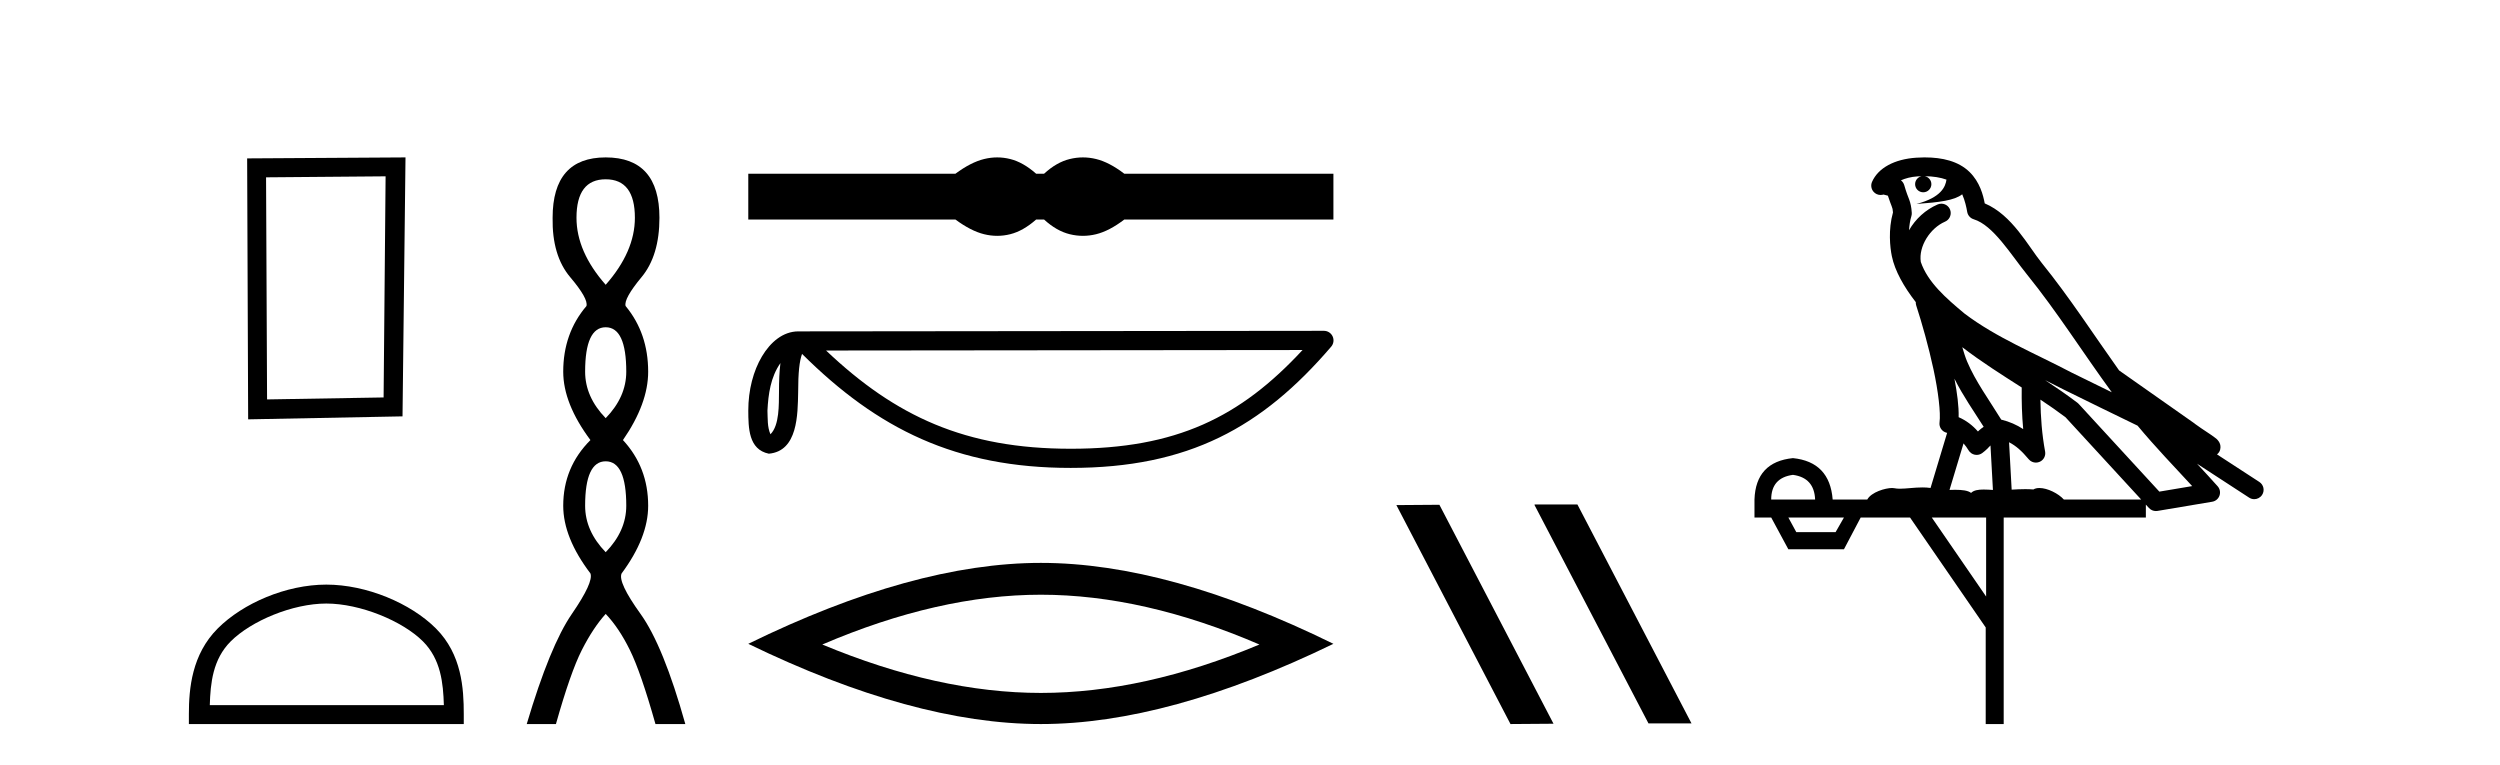
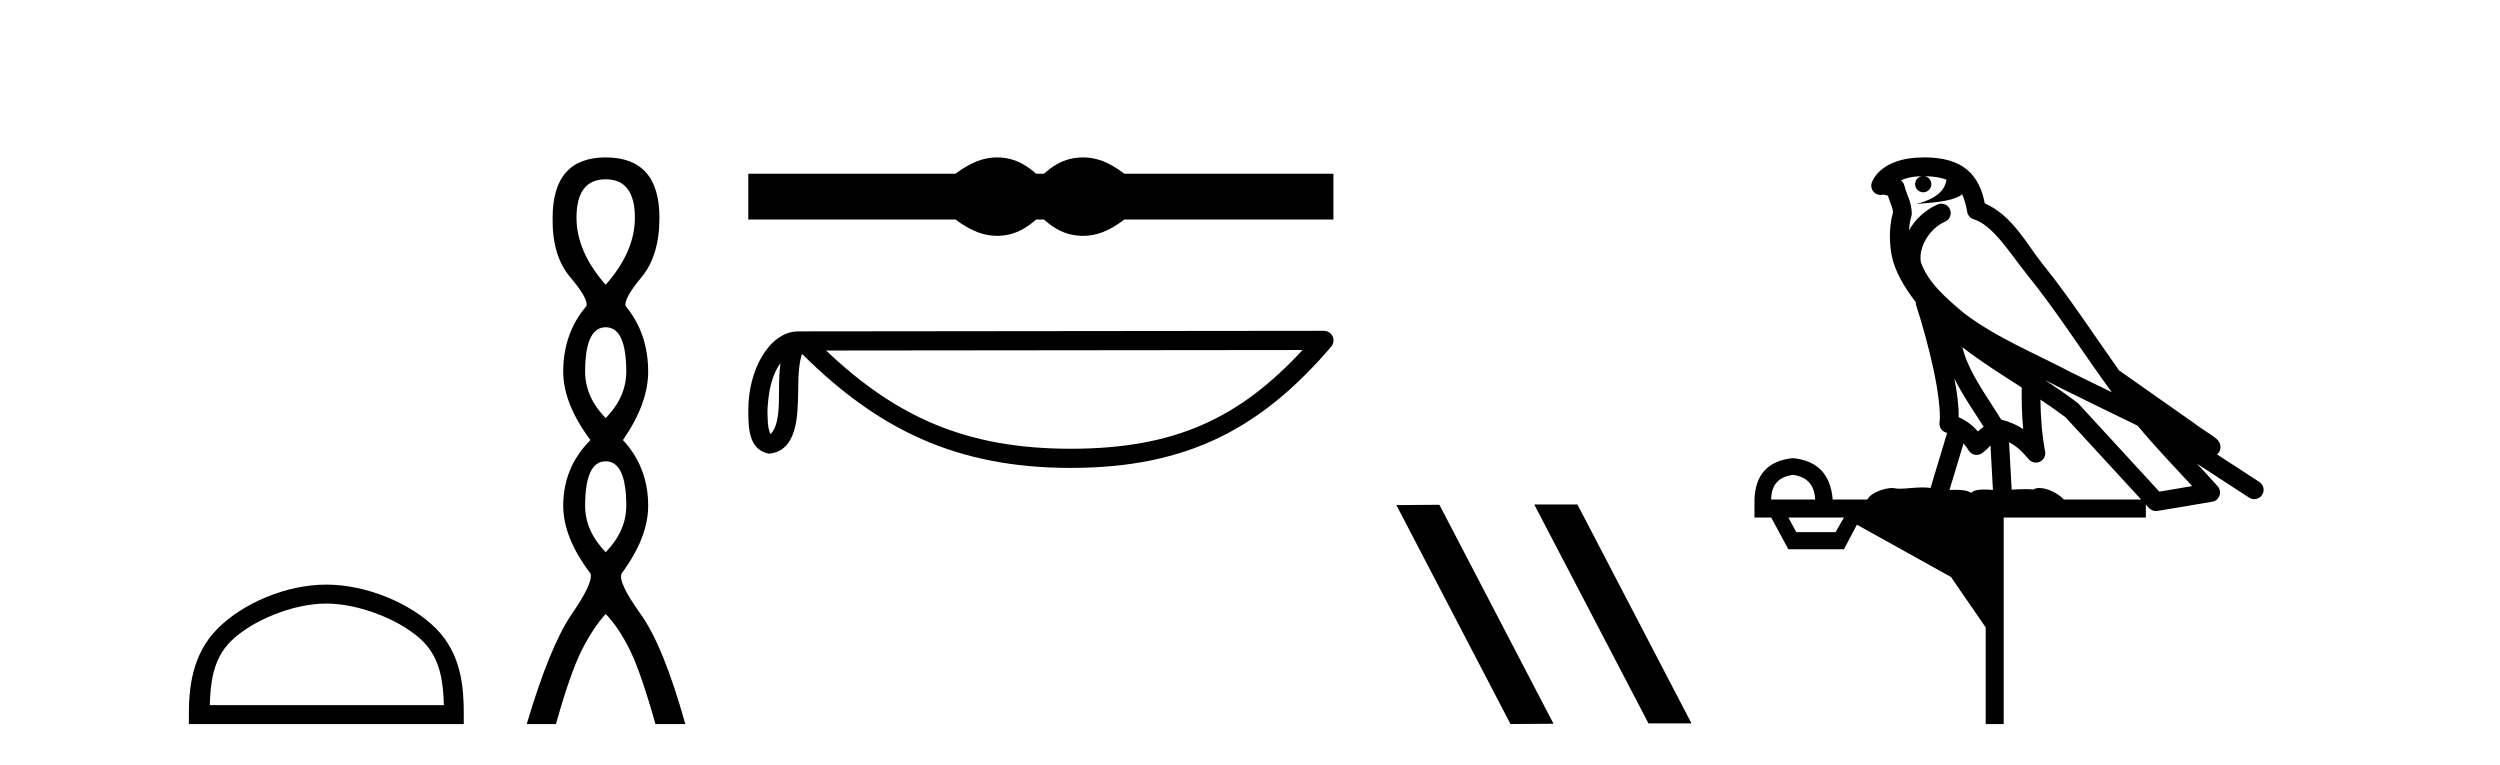
<svg xmlns="http://www.w3.org/2000/svg" width="134.0" height="41.0">
-   <path d="M 20.668 9.451 L 20.561 21.303 L 14.315 21.409 L 14.261 9.505 L 20.668 9.451 ZM 21.735 8.437 L 13.247 8.49 L 13.301 22.477 L 21.575 22.317 L 21.735 8.437 Z" style="fill:#000000;stroke:none" />
  <path d="M 17.491 32.35 C 19.304 32.35 21.572 33.281 22.67 34.378 C 23.63 35.339 23.755 36.612 23.791 37.795 L 11.245 37.795 C 11.28 36.612 11.406 35.339 12.366 34.378 C 13.464 33.281 15.679 32.35 17.491 32.35 ZM 17.491 31.335 C 15.341 31.335 13.028 32.329 11.672 33.684 C 10.282 35.075 10.124 36.906 10.124 38.275 L 10.124 38.809 L 24.858 38.809 L 24.858 38.275 C 24.858 36.906 24.754 35.075 23.364 33.684 C 22.008 32.329 19.641 31.335 17.491 31.335 Z" style="fill:#000000;stroke:none" />
  <path d="M 32.465 9.61 Q 34.03 9.61 34.03 11.673 Q 34.03 13.487 32.465 15.265 Q 30.9 13.487 30.9 11.673 Q 30.9 9.61 32.465 9.61 ZM 32.465 17.541 Q 33.568 17.541 33.568 19.924 Q 33.568 21.276 32.465 22.414 Q 31.363 21.276 31.363 19.924 Q 31.363 17.541 32.465 17.541 ZM 32.465 24.726 Q 33.568 24.726 33.568 27.108 Q 33.568 28.46 32.465 29.598 Q 31.363 28.46 31.363 27.108 Q 31.363 24.726 32.465 24.726 ZM 32.465 8.437 Q 29.62 8.437 29.62 11.673 Q 29.585 13.7 30.563 14.856 Q 31.541 16.012 31.434 16.403 Q 30.189 17.862 30.189 19.924 Q 30.189 21.631 31.647 23.588 Q 30.189 25.046 30.189 27.108 Q 30.189 28.816 31.647 30.736 Q 31.825 31.198 30.652 32.906 Q 29.478 34.613 28.233 38.809 L 29.798 38.809 Q 30.58 36.035 31.185 34.844 Q 31.79 33.652 32.465 32.906 Q 33.177 33.652 33.763 34.844 Q 34.35 36.035 35.133 38.809 L 36.733 38.809 Q 35.559 34.613 34.333 32.906 Q 33.106 31.198 33.319 30.736 Q 34.742 28.816 34.742 27.108 Q 34.742 25.046 33.39 23.588 Q 34.742 21.631 34.742 19.924 Q 34.742 17.862 33.532 16.403 Q 33.426 16.012 34.386 14.856 Q 35.346 13.7 35.346 11.673 Q 35.346 8.437 32.465 8.437 Z" style="fill:#000000;stroke:none" />
  <path d="M 53.451 8.437 C 53.217 8.437 52.983 8.466 52.747 8.524 C 52.275 8.639 51.764 8.902 51.212 9.311 L 40.108 9.311 L 40.108 11.767 L 51.212 11.767 C 51.764 12.176 52.275 12.438 52.747 12.554 C 52.983 12.612 53.217 12.641 53.451 12.641 C 53.684 12.641 53.917 12.612 54.148 12.554 C 54.611 12.438 55.073 12.176 55.536 11.767 L 55.963 11.767 C 56.408 12.176 56.866 12.438 57.338 12.554 C 57.574 12.612 57.809 12.641 58.045 12.641 C 58.281 12.641 58.517 12.612 58.753 12.554 C 59.224 12.438 59.727 12.176 60.261 11.767 L 71.471 11.767 L 71.471 9.311 L 60.261 9.311 C 59.727 8.902 59.224 8.639 58.753 8.524 C 58.517 8.466 58.281 8.437 58.045 8.437 C 57.809 8.437 57.574 8.466 57.338 8.524 C 56.866 8.639 56.408 8.902 55.963 9.311 L 55.536 9.311 C 55.073 8.902 54.611 8.639 54.148 8.524 C 53.917 8.466 53.684 8.437 53.451 8.437 Z" style="fill:#000000;stroke:none" />
  <path d="M 41.831 19.462 C 41.775 19.896 41.754 20.406 41.754 21.029 C 41.743 21.661 41.787 22.789 41.296 23.277 C 41.123 22.884 41.154 22.431 41.135 22.012 C 41.179 21.127 41.306 20.207 41.831 19.462 ZM 69.817 18.761 C 66.476 22.367 63.05 24.053 57.388 24.053 C 51.75 24.053 48.008 22.325 44.277 18.788 L 69.817 18.761 ZM 70.963 17.732 C 70.963 17.732 70.962 17.732 70.962 17.732 L 42.792 17.762 C 41.972 17.762 41.296 18.336 40.839 19.107 C 40.382 19.878 40.108 20.893 40.108 22.012 C 40.115 22.922 40.114 24.092 41.209 24.318 C 42.765 24.18 42.756 22.215 42.781 21.029 C 42.781 19.963 42.85 19.355 42.99 18.969 C 47.04 22.996 51.24 25.08 57.388 25.08 C 63.705 25.08 67.643 22.91 71.353 18.58 C 71.483 18.428 71.513 18.213 71.429 18.031 C 71.346 17.849 71.163 17.732 70.963 17.732 Z" style="fill:#000000;stroke:none" />
-   <path d="M 55.79 31.877 Q 61.314 31.877 67.505 34.546 Q 61.314 37.141 55.79 37.141 Q 50.303 37.141 44.075 34.546 Q 50.303 31.877 55.79 31.877 ZM 55.79 30.171 Q 48.968 30.171 40.108 34.509 Q 48.968 38.809 55.79 38.809 Q 62.611 38.809 71.471 34.509 Q 62.648 30.171 55.79 30.171 Z" style="fill:#000000;stroke:none" />
  <path d="M 82.277 27.039 L 82.243 27.056 L 88.359 38.775 L 90.665 38.775 L 84.549 27.039 ZM 77.152 27.056 L 74.846 27.073 L 80.962 38.809 L 83.268 38.792 L 77.152 27.056 Z" style="fill:#000000;stroke:none" />
-   <path d="M 103.164 9.444 C 103.617 9.448 104.016 9.513 104.331 9.628 C 104.279 10.005 104.047 10.588 102.724 10.932 C 103.955 10.843 104.759 10.742 105.174 10.414 C 105.324 10.752 105.405 11.134 105.441 11.353 C 105.472 11.541 105.607 11.696 105.789 11.752 C 106.843 12.075 107.77 13.629 108.659 14.728 C 110.261 16.707 111.647 18.912 113.193 21.026 C 112.48 20.676 111.767 20.326 111.05 19.976 C 109.056 18.928 107.01 18.102 105.302 16.81 C 104.309 15.983 103.325 15.129 102.955 14.04 C 102.828 13.201 103.456 12.229 104.25 11.883 C 104.467 11.792 104.592 11.563 104.551 11.332 C 104.51 11.1 104.313 10.928 104.078 10.918 C 104.071 10.918 104.064 10.918 104.056 10.918 C 103.985 10.918 103.914 10.933 103.849 10.963 C 103.213 11.24 102.669 11.735 102.324 12.342 C 102.34 12.085 102.377 11.822 102.45 11.585 C 102.467 11.529 102.474 11.47 102.471 11.411 C 102.454 11.099 102.401 10.882 102.333 10.698 C 102.264 10.514 102.19 10.35 102.067 9.924 C 102.037 9.821 101.975 9.73 101.89 9.665 C 102.126 9.561 102.423 9.477 102.78 9.454 C 102.852 9.449 102.921 9.449 102.991 9.447 L 102.991 9.447 C 102.796 9.49 102.65 9.664 102.65 9.872 C 102.65 10.112 102.845 10.307 103.086 10.307 C 103.326 10.307 103.522 10.112 103.522 9.872 C 103.522 9.658 103.367 9.481 103.164 9.444 ZM 105.178 18.609 C 106.199 19.396 107.292 20.083 108.364 20.769 C 108.355 21.509 108.374 22.253 108.443 22.999 C 108.094 22.771 107.71 22.6 107.266 22.492 C 106.606 21.42 105.882 20.432 105.44 19.384 C 105.348 19.167 105.262 18.896 105.178 18.609 ZM 104.758 20.299 C 105.219 21.223 105.806 22.054 106.325 22.877 C 106.225 22.944 106.135 23.014 106.064 23.082 C 106.045 23.099 106.035 23.111 106.018 23.128 C 105.733 22.8 105.385 22.534 104.983 22.361 C 104.998 21.773 104.903 21.065 104.758 20.299 ZM 109.619 20.376 L 109.619 20.376 C 109.948 20.539 110.275 20.703 110.597 20.872 C 110.601 20.874 110.606 20.876 110.61 20.878 C 111.927 21.52 113.242 22.18 114.574 22.816 C 115.513 23.947 116.526 24.996 117.501 26.055 C 116.914 26.154 116.327 26.252 115.741 26.351 C 114.299 24.783 112.858 23.216 111.416 21.648 C 111.396 21.626 111.374 21.606 111.35 21.588 C 110.787 21.162 110.205 20.763 109.619 20.376 ZM 105.245 23.766 C 105.343 23.877 105.434 24.001 105.518 24.141 C 105.59 24.261 105.71 24.345 105.848 24.373 C 105.881 24.38 105.915 24.383 105.948 24.383 C 106.053 24.383 106.156 24.35 106.242 24.288 C 106.453 24.135 106.581 23.989 106.69 23.876 L 106.821 26.261 C 106.652 26.25 106.481 26.239 106.321 26.239 C 106.04 26.239 105.792 26.275 105.65 26.42 C 105.481 26.29 105.176 26.253 104.799 26.253 C 104.702 26.253 104.6 26.256 104.494 26.26 L 105.245 23.766 ZM 96.102 25.452 C 96.864 25.556 97.26 25.997 97.29 26.774 L 94.936 26.774 C 94.936 25.997 95.325 25.556 96.102 25.452 ZM 109.366 21.42 L 109.366 21.42 C 109.828 21.727 110.28 22.039 110.712 22.365 C 112.064 23.835 113.415 25.304 114.766 26.774 L 110.622 26.774 C 110.333 26.454 109.747 26.157 109.312 26.157 C 109.189 26.157 109.077 26.181 108.989 26.235 C 108.851 26.223 108.706 26.218 108.556 26.218 C 108.321 26.218 108.075 26.23 107.825 26.245 L 107.686 23.705 L 107.686 23.705 C 108.064 23.898 108.373 24.18 108.741 24.618 C 108.839 24.734 108.98 24.796 109.125 24.796 C 109.197 24.796 109.27 24.78 109.339 24.748 C 109.545 24.651 109.659 24.427 109.618 24.203 C 109.448 23.286 109.379 22.359 109.366 21.42 ZM 98.836 27.738 L 98.388 28.522 L 96.281 28.522 L 95.855 27.738 ZM 106.456 27.738 L 106.456 31.974 L 103.543 27.738 ZM 103.176 8.437 C 103.16 8.437 103.143 8.437 103.127 8.437 C 102.991 8.438 102.854 8.443 102.716 8.452 L 102.716 8.452 C 101.545 8.528 100.666 9.003 100.341 9.749 C 100.265 9.923 100.294 10.125 100.416 10.271 C 100.512 10.387 100.654 10.451 100.801 10.451 C 100.839 10.451 100.878 10.447 100.916 10.438 C 100.946 10.431 100.952 10.427 100.957 10.427 C 100.964 10.427 100.97 10.432 101.008 10.441 C 101.045 10.449 101.107 10.467 101.191 10.489 C 101.282 10.772 101.352 10.942 101.392 11.049 C 101.438 11.17 101.452 11.213 101.464 11.386 C 101.203 12.318 101.305 13.254 101.402 13.729 C 101.563 14.516 102.05 15.378 102.686 16.194 C 102.684 16.255 102.69 16.316 102.71 16.375 C 103.018 17.319 103.378 18.6 103.635 19.795 C 103.892 20.99 104.028 22.136 103.959 22.638 C 103.923 22.892 104.086 23.132 104.335 23.194 C 104.346 23.197 104.356 23.201 104.366 23.203 L 103.477 26.155 C 103.333 26.133 103.186 26.126 103.04 26.126 C 102.608 26.126 102.181 26.195 101.838 26.195 C 101.725 26.195 101.621 26.187 101.529 26.167 C 101.498 26.16 101.459 26.157 101.414 26.157 C 101.056 26.157 100.306 26.375 100.086 26.774 L 98.231 26.774 C 98.126 25.429 97.417 24.69 96.102 24.555 C 94.772 24.69 94.085 25.429 94.04 26.774 L 94.04 27.738 L 94.936 27.738 L 95.855 29.441 L 98.836 29.441 L 99.733 27.738 L 102.377 27.738 L 106.434 33.632 L 106.434 38.809 L 107.398 38.809 L 107.398 27.738 L 115.018 27.738 L 115.018 27.048 C 115.074 27.109 115.13 27.17 115.186 27.23 C 115.282 27.335 115.416 27.392 115.555 27.392 C 115.583 27.392 115.61 27.39 115.638 27.386 C 116.617 27.221 117.595 27.057 118.574 26.893 C 118.755 26.863 118.904 26.737 118.965 26.564 C 119.026 26.392 118.988 26.2 118.866 26.064 C 118.5 25.655 118.13 25.253 117.759 24.854 L 117.759 24.854 L 120.554 26.674 C 120.638 26.729 120.733 26.756 120.827 26.756 C 120.991 26.756 121.152 26.675 121.248 26.527 C 121.4 26.295 121.334 25.984 121.101 25.833 L 118.832 24.356 C 118.88 24.317 118.926 24.268 118.961 24.202 C 119.042 24.047 119.021 23.886 118.994 23.803 C 118.967 23.72 118.937 23.679 118.914 23.647 C 118.82 23.519 118.772 23.498 118.705 23.446 C 118.639 23.395 118.565 23.343 118.484 23.288 C 118.323 23.178 118.137 23.056 117.977 22.949 C 117.817 22.842 117.666 22.73 117.661 22.726 C 117.646 22.711 117.629 22.698 117.612 22.686 C 116.274 21.745 114.936 20.805 113.598 19.865 C 113.594 19.862 113.589 19.86 113.585 19.857 C 112.226 17.95 110.939 15.95 109.439 14.096 C 108.709 13.194 107.857 11.524 106.381 10.901 C 106.3 10.459 106.117 9.754 105.566 9.217 C 104.97 8.638 104.108 8.437 103.176 8.437 Z" style="fill:#000000;stroke:none" />
+   <path d="M 103.164 9.444 C 103.617 9.448 104.016 9.513 104.331 9.628 C 104.279 10.005 104.047 10.588 102.724 10.932 C 103.955 10.843 104.759 10.742 105.174 10.414 C 105.324 10.752 105.405 11.134 105.441 11.353 C 105.472 11.541 105.607 11.696 105.789 11.752 C 106.843 12.075 107.77 13.629 108.659 14.728 C 110.261 16.707 111.647 18.912 113.193 21.026 C 112.48 20.676 111.767 20.326 111.05 19.976 C 109.056 18.928 107.01 18.102 105.302 16.81 C 104.309 15.983 103.325 15.129 102.955 14.04 C 102.828 13.201 103.456 12.229 104.25 11.883 C 104.467 11.792 104.592 11.563 104.551 11.332 C 104.51 11.1 104.313 10.928 104.078 10.918 C 104.071 10.918 104.064 10.918 104.056 10.918 C 103.985 10.918 103.914 10.933 103.849 10.963 C 103.213 11.24 102.669 11.735 102.324 12.342 C 102.34 12.085 102.377 11.822 102.45 11.585 C 102.467 11.529 102.474 11.47 102.471 11.411 C 102.454 11.099 102.401 10.882 102.333 10.698 C 102.264 10.514 102.19 10.35 102.067 9.924 C 102.037 9.821 101.975 9.73 101.89 9.665 C 102.126 9.561 102.423 9.477 102.78 9.454 C 102.852 9.449 102.921 9.449 102.991 9.447 L 102.991 9.447 C 102.796 9.49 102.65 9.664 102.65 9.872 C 102.65 10.112 102.845 10.307 103.086 10.307 C 103.326 10.307 103.522 10.112 103.522 9.872 C 103.522 9.658 103.367 9.481 103.164 9.444 ZM 105.178 18.609 C 106.199 19.396 107.292 20.083 108.364 20.769 C 108.355 21.509 108.374 22.253 108.443 22.999 C 108.094 22.771 107.71 22.6 107.266 22.492 C 106.606 21.42 105.882 20.432 105.44 19.384 C 105.348 19.167 105.262 18.896 105.178 18.609 ZM 104.758 20.299 C 105.219 21.223 105.806 22.054 106.325 22.877 C 106.225 22.944 106.135 23.014 106.064 23.082 C 106.045 23.099 106.035 23.111 106.018 23.128 C 105.733 22.8 105.385 22.534 104.983 22.361 C 104.998 21.773 104.903 21.065 104.758 20.299 ZM 109.619 20.376 L 109.619 20.376 C 109.948 20.539 110.275 20.703 110.597 20.872 C 110.601 20.874 110.606 20.876 110.61 20.878 C 111.927 21.52 113.242 22.18 114.574 22.816 C 115.513 23.947 116.526 24.996 117.501 26.055 C 116.914 26.154 116.327 26.252 115.741 26.351 C 114.299 24.783 112.858 23.216 111.416 21.648 C 111.396 21.626 111.374 21.606 111.35 21.588 C 110.787 21.162 110.205 20.763 109.619 20.376 ZM 105.245 23.766 C 105.343 23.877 105.434 24.001 105.518 24.141 C 105.59 24.261 105.71 24.345 105.848 24.373 C 105.881 24.38 105.915 24.383 105.948 24.383 C 106.053 24.383 106.156 24.35 106.242 24.288 C 106.453 24.135 106.581 23.989 106.69 23.876 L 106.821 26.261 C 106.652 26.25 106.481 26.239 106.321 26.239 C 106.04 26.239 105.792 26.275 105.65 26.42 C 105.481 26.29 105.176 26.253 104.799 26.253 C 104.702 26.253 104.6 26.256 104.494 26.26 L 105.245 23.766 ZM 96.102 25.452 C 96.864 25.556 97.26 25.997 97.29 26.774 L 94.936 26.774 C 94.936 25.997 95.325 25.556 96.102 25.452 ZM 109.366 21.42 L 109.366 21.42 C 109.828 21.727 110.28 22.039 110.712 22.365 C 112.064 23.835 113.415 25.304 114.766 26.774 L 110.622 26.774 C 110.333 26.454 109.747 26.157 109.312 26.157 C 109.189 26.157 109.077 26.181 108.989 26.235 C 108.851 26.223 108.706 26.218 108.556 26.218 C 108.321 26.218 108.075 26.23 107.825 26.245 L 107.686 23.705 L 107.686 23.705 C 108.064 23.898 108.373 24.18 108.741 24.618 C 108.839 24.734 108.98 24.796 109.125 24.796 C 109.197 24.796 109.27 24.78 109.339 24.748 C 109.545 24.651 109.659 24.427 109.618 24.203 C 109.448 23.286 109.379 22.359 109.366 21.42 ZM 98.836 27.738 L 98.388 28.522 L 96.281 28.522 L 95.855 27.738 ZL 106.456 31.974 L 103.543 27.738 ZM 103.176 8.437 C 103.16 8.437 103.143 8.437 103.127 8.437 C 102.991 8.438 102.854 8.443 102.716 8.452 L 102.716 8.452 C 101.545 8.528 100.666 9.003 100.341 9.749 C 100.265 9.923 100.294 10.125 100.416 10.271 C 100.512 10.387 100.654 10.451 100.801 10.451 C 100.839 10.451 100.878 10.447 100.916 10.438 C 100.946 10.431 100.952 10.427 100.957 10.427 C 100.964 10.427 100.97 10.432 101.008 10.441 C 101.045 10.449 101.107 10.467 101.191 10.489 C 101.282 10.772 101.352 10.942 101.392 11.049 C 101.438 11.17 101.452 11.213 101.464 11.386 C 101.203 12.318 101.305 13.254 101.402 13.729 C 101.563 14.516 102.05 15.378 102.686 16.194 C 102.684 16.255 102.69 16.316 102.71 16.375 C 103.018 17.319 103.378 18.6 103.635 19.795 C 103.892 20.99 104.028 22.136 103.959 22.638 C 103.923 22.892 104.086 23.132 104.335 23.194 C 104.346 23.197 104.356 23.201 104.366 23.203 L 103.477 26.155 C 103.333 26.133 103.186 26.126 103.04 26.126 C 102.608 26.126 102.181 26.195 101.838 26.195 C 101.725 26.195 101.621 26.187 101.529 26.167 C 101.498 26.16 101.459 26.157 101.414 26.157 C 101.056 26.157 100.306 26.375 100.086 26.774 L 98.231 26.774 C 98.126 25.429 97.417 24.69 96.102 24.555 C 94.772 24.69 94.085 25.429 94.04 26.774 L 94.04 27.738 L 94.936 27.738 L 95.855 29.441 L 98.836 29.441 L 99.733 27.738 L 102.377 27.738 L 106.434 33.632 L 106.434 38.809 L 107.398 38.809 L 107.398 27.738 L 115.018 27.738 L 115.018 27.048 C 115.074 27.109 115.13 27.17 115.186 27.23 C 115.282 27.335 115.416 27.392 115.555 27.392 C 115.583 27.392 115.61 27.39 115.638 27.386 C 116.617 27.221 117.595 27.057 118.574 26.893 C 118.755 26.863 118.904 26.737 118.965 26.564 C 119.026 26.392 118.988 26.2 118.866 26.064 C 118.5 25.655 118.13 25.253 117.759 24.854 L 117.759 24.854 L 120.554 26.674 C 120.638 26.729 120.733 26.756 120.827 26.756 C 120.991 26.756 121.152 26.675 121.248 26.527 C 121.4 26.295 121.334 25.984 121.101 25.833 L 118.832 24.356 C 118.88 24.317 118.926 24.268 118.961 24.202 C 119.042 24.047 119.021 23.886 118.994 23.803 C 118.967 23.72 118.937 23.679 118.914 23.647 C 118.82 23.519 118.772 23.498 118.705 23.446 C 118.639 23.395 118.565 23.343 118.484 23.288 C 118.323 23.178 118.137 23.056 117.977 22.949 C 117.817 22.842 117.666 22.73 117.661 22.726 C 117.646 22.711 117.629 22.698 117.612 22.686 C 116.274 21.745 114.936 20.805 113.598 19.865 C 113.594 19.862 113.589 19.86 113.585 19.857 C 112.226 17.95 110.939 15.95 109.439 14.096 C 108.709 13.194 107.857 11.524 106.381 10.901 C 106.3 10.459 106.117 9.754 105.566 9.217 C 104.97 8.638 104.108 8.437 103.176 8.437 Z" style="fill:#000000;stroke:none" />
</svg>